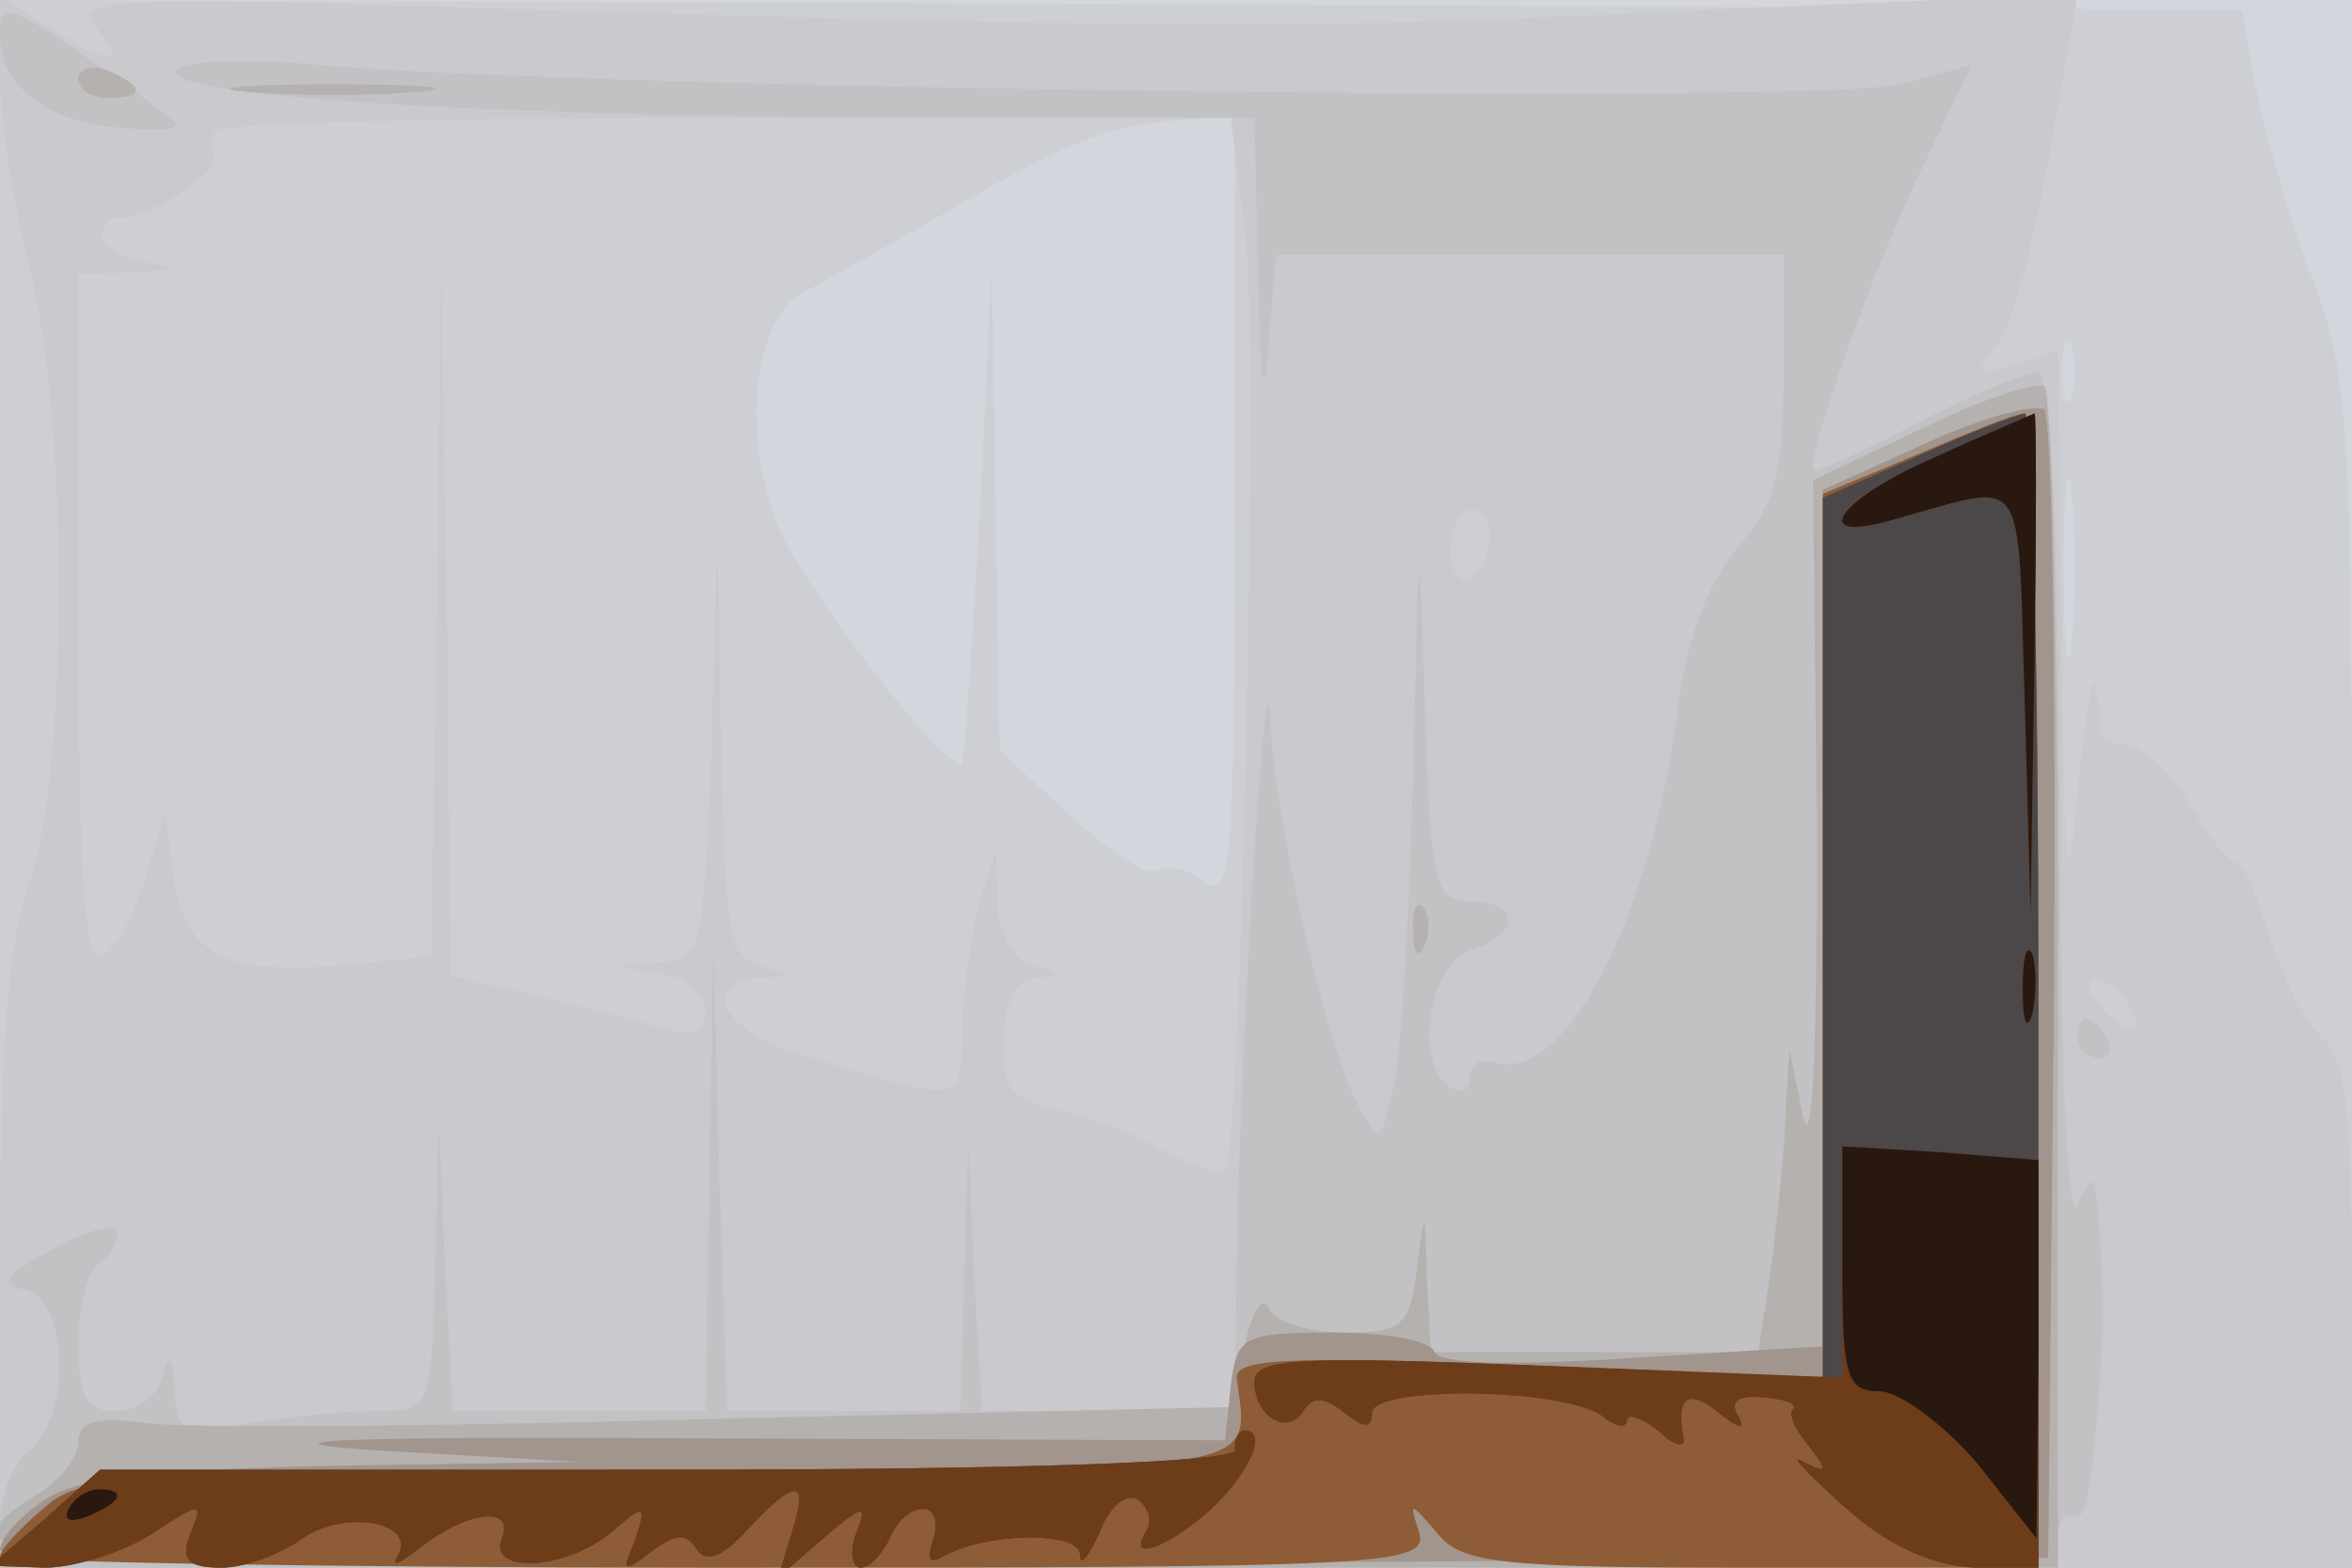
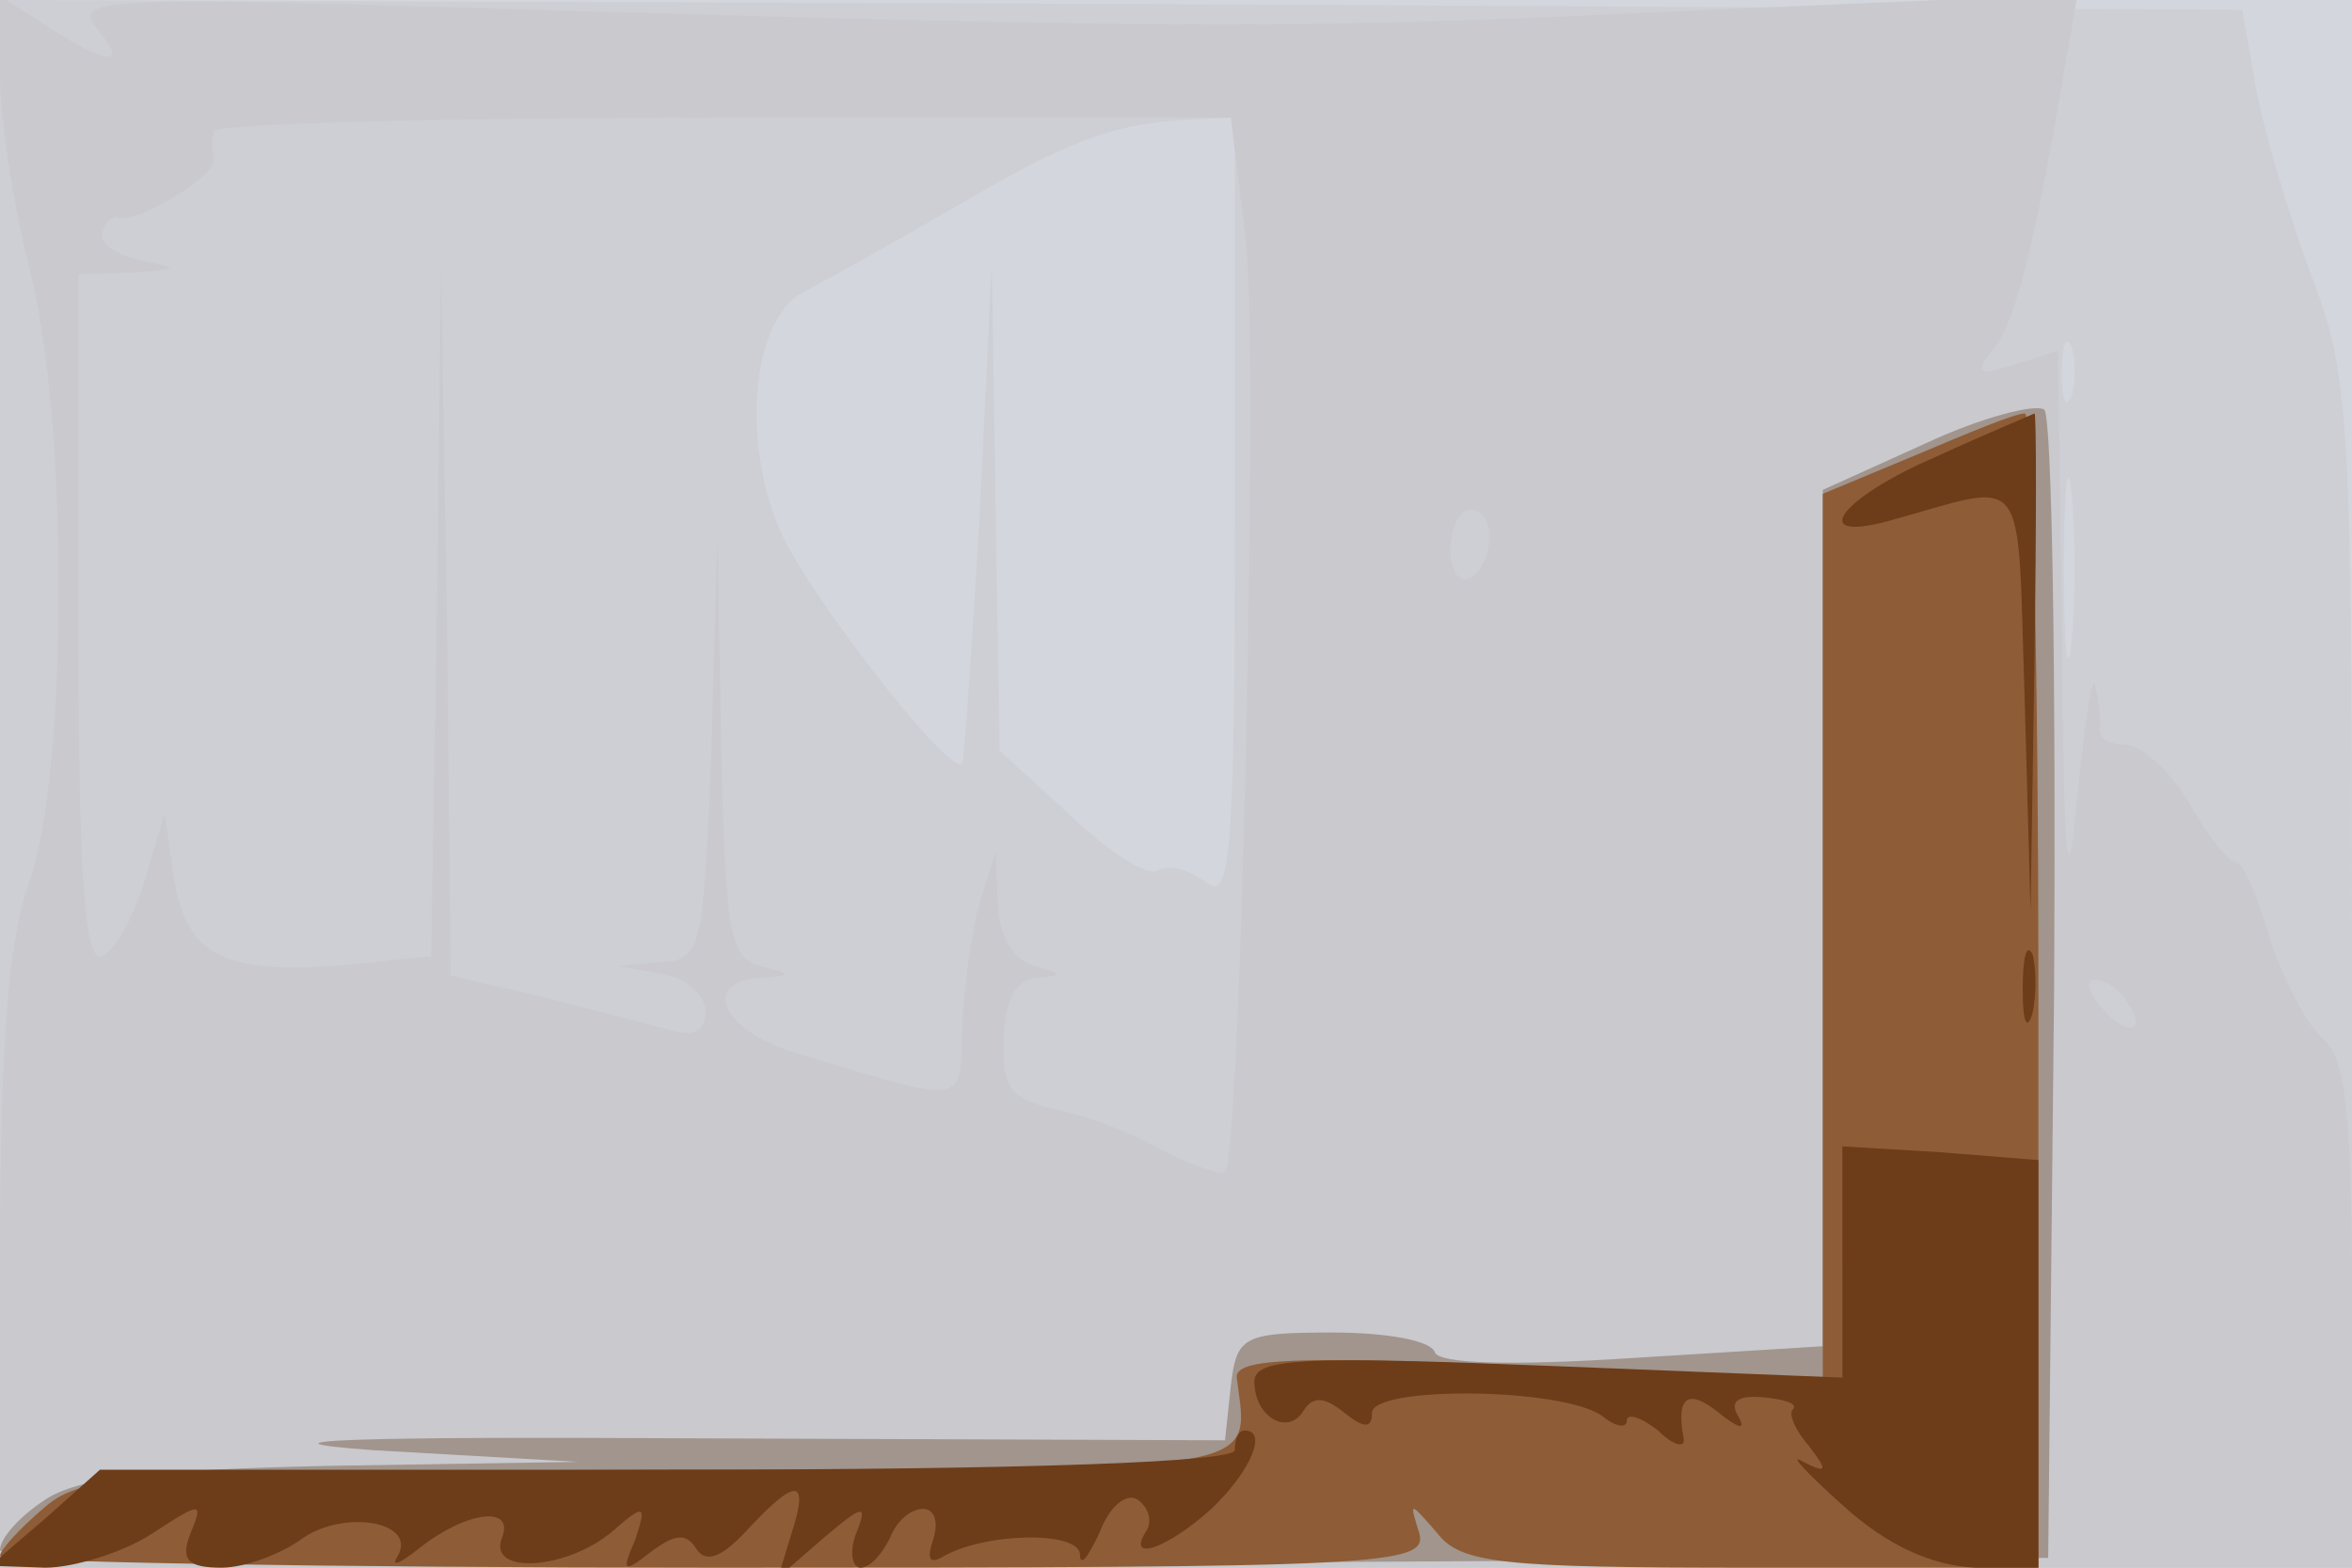
<svg xmlns="http://www.w3.org/2000/svg" width="120" height="80">
  <g>
    <svg width="120" height="80" />
    <svg width="120" height="80" version="1.0" viewBox="0 0 120 80">
      <g fill="#d3d6dd" transform="matrix(.1 0 0 -.1 0 80)">
        <path d="M0 400V0h1200v800H0V400z" />
      </g>
    </svg>
    <svg width="120" height="80" version="1.0" viewBox="0 0 120 80">
      <g fill="#cdcfd5" transform="matrix(.1 0 0 -.1 0 80)">
        <path d="M0 400V0h1200v303c0 282-1 306-21 357-11 30-24 73-28 95l-7 40-572 3-572 2V400zm630 139c0-175-2-200-15-189-8 6-18 9-24 6-5-4-25 9-45 28l-36 33-2 124-2 124-6-125c-4-69-8-127-9-129-3-11-74 79-92 116-21 46-16 110 11 124 8 4 42 23 75 42 61 36 83 44 123 46l22 1V539zm427 59c-3-7-5-2-5 12s2 19 5 13c2-7 2-19 0-25zm0-125c-2-21-4-4-4 37s2 58 4 38c2-21 2-55 0-75z" />
      </g>
    </svg>
    <svg width="120" height="80" version="1.0" viewBox="0 0 120 80">
      <g fill="#c9c9ce" transform="matrix(.1 0 0 -.1 0 80)">
        <path d="M0 762c0-23 7-67 15-99 20-76 20-256 0-313C4 319 0 265 0 154V0h1200v129c0 102-3 131-15 141-8 7-20 30-27 51-6 22-14 39-17 39-4 0-15 14-24 30-10 17-25 30-33 30s-13 3-13 8c1 4 0 14-2 22-1 8-5-16-9-55-5-56-7-41-8 78l-2 148-22-7c-19-6-21-5-11 8 11 13 21 52 37 147l6 34-187-8c-207-10-258-10-603 0-215 7-233 6-221-9 17-20 7-20-24 0L0 802v-40zm636-88c6-61-3-464-11-472-2-2-16 3-32 11-15 9-40 18-55 21-22 5-27 11-26 36 1 20 6 30 17 31 13 1 13 2-1 6-11 3-18 15-19 31l-1 27-8-25c-4-14-8-42-9-63-1-42 4-41-83-15-39 11-52 37-20 39 16 1 16 2 0 6s-18 19-20 111l-2 107-3-107c-4-103-5-108-26-109l-22-2 23-4c12-2 22-11 22-19 0-10-6-13-17-10-10 3-39 10-65 17l-48 11-2 182-3 181-2-176-3-177-39-4c-65-6-85 3-92 42l-5 35-10-34c-6-19-15-36-22-39-9-3-12 40-12 172v176l28 1c24 2 24 2 4 6-13 3-22 9-20 15 2 5 6 8 8 7 8-4 50 21 49 29-1 4-1 10 0 15 0 4 118 7 260 7h259l8-66zm124-148c0-8-4-18-10-21-5-3-10 3-10 14 0 12 5 21 10 21 6 0 10-6 10-14zm325-237c11-16 1-19-13-3-7 8-8 14-3 14s13-5 16-11z" />
      </g>
    </svg>
    <svg width="120" height="80" version="1.0" viewBox="0 0 120 80">
      <g fill="#c2c2c4" transform="matrix(.1 0 0 -.1 0 80)">
-         <path d="M0 782c0-26 24-44 60-47 17-2 30-1 30 1s-20 17-45 34C5 798 0 799 0 782zm90-19c0-13 175-23 388-23h162l2-82c1-54 3-66 5-35l4 47h259v-61c0-50-4-66-24-89-15-18-26-48-30-82-14-108-58-192-94-180-7 2-12-1-12-8 0-6-4-8-10-5-19 12-11 63 10 70 26 8 26 25 0 25-18 0-20 8-23 98-3 95-3 95-6-33-2-72-6-143-10-160-7-29-7-29-18-9-16 28-43 146-45 197-2 49-15-161-17-275l-1-78H501l-4 68-3 67-2-67-2-68H371l-4 118-3 117-2-117-2-118H231l-4 73-3 72-2-72c-2-72-2-73-29-73-16 0-45-3-65-6-35-6-38-5-39 17-1 17-3 19-6 7-2-10-13-18-24-18-15 0-19 7-19 34 0 19 5 38 10 41 6 3 10 11 10 16s-15 2-32-8c-25-13-29-18-16-21 23-4 25-64 3-82C7 53 0 37 0 24V0h525c469 0 525 2 525 16 0 8 4 13 8 10 7-4 11 23 15 99 0 11-1 34-2 50-2 26-3 28-11 10-5-12-9 69-9 203-1 145-5 222-11 222s-33-11-60-25-51-25-54-25c-7 0 28 100 56 157l24 50-36-10c-36-10-636-3-797 9-53 5-83 3-83-3zm970-493c0-5 5-10 11-10 5 0 7 5 4 10-3 6-8 10-11 10-2 0-4-4-4-10z" />
-       </g>
+         </g>
    </svg>
    <svg width="120" height="80" version="1.0" viewBox="0 0 120 80">
      <g fill="#b5b1af" transform="matrix(.1 0 0 -.1 0 80)">
-         <path d="M40 760c0-6 7-10 15-10 19 0 19 6 0 14-8 3-15 1-15-4zm87-7c24-2 62-2 85 0 24 2 5 4-42 4s-66-2-43-4zm853-172-55-26 2-180c0-104-2-165-7-145l-7 35-2-31c0-17-4-52-7-78l-7-46H730l-2 38c-1 36-1 36-5 5-4-30-7-33-38-33-18 0-36 6-38 13-3 6-8-2-12-19l-7-32-262-6c-143-4-276-5-293-2-24 3-33 1-33-10 0-7-9-19-20-26C-38 2-16 0 525 0h525v299c0 165-3 302-7 304-5 2-33-7-63-22zM721 324c0-11 3-14 6-6 3 7 2 16-1 19-3 4-6-2-5-13z" />
-       </g>
+         </g>
    </svg>
    <svg width="120" height="80" version="1.0" viewBox="0 0 120 80">
      <g fill="#a1958d" transform="matrix(.1 0 0 -.1 0 80)">
        <path d="m983 574-53-24V113l-97-6c-62-4-99-3-101 3s-25 10-52 10c-46 0-49-2-52-27l-3-28-270 1c-174 1-233-1-165-6l105-6-125-2C75 50 39 46 22 34 10 26 0 15 0 9s197-8 523-7l522 3 3 289c1 159-1 293-5 297-5 3-32-4-60-17z" />
      </g>
    </svg>
    <svg width="120" height="80" version="1.0" viewBox="0 0 120 80">
      <g fill="#8e5c36" transform="matrix(.1 0 0 -.1 0 80)">
        <path d="m978 568-48-20V97l-150 6c-118 5-150 4-149-6 6-49 21-47-293-47C66 49 43 48 23 31 10 20 0 9 0 6s164-6 365-6c342 0 364 1 359 18-5 16-5 16 9 0C745 2 766 0 894 0h146v295c0 162-3 295-7 294-5 0-29-10-55-21z" />
      </g>
    </svg>
    <svg width="120" height="80" version="1.0" viewBox="0 0 120 80">
      <g fill="#4c4749" transform="matrix(.1 0 0 -.1 0 80)">
-         <path d="m978 567-48-21V97l-145 6c-121 5-145 4-145-8 0-18 17-28 25-15 5 8 11 7 21-1s14-8 14 0c0 14 99 13 118-2 6-5 12-6 12-2s7 2 16-5c8-8 14-9 13-4-4 21 2 26 18 13 10-8 14-9 10-2-5 8 0 11 12 10 11-1 18-3 16-6-3-2 1-11 8-19 10-13 9-14-3-8-8 5 1-5 20-22 23-21 46-31 68-32h32v295c0 162-3 295-7 294-5-1-29-10-55-22zM630 60c0-6-103-10-289-10H51L23 25-5 1l28-1c15 0 40 8 54 17 26 17 27 17 20 0-5-13-1-17 16-17 12 0 30 7 40 14 21 16 60 10 50-8-4-6 1-4 11 4 24 19 49 22 42 5-7-19 34-16 57 4 16 14 17 13 11-5-7-16-6-17 8-6 12 9 18 10 23 2s13-5 26 9c25 27 32 27 23-1l-7-23 23 20c20 17 23 18 17 3-4-10-2-18 2-18 5 0 11 7 15 15 3 8 10 15 17 15 6 0 8-7 5-16s-2-12 4-9c21 13 70 14 71 2 0-7 4-2 10 11 5 13 13 20 19 17 6-4 8-11 5-16-11-17 11-9 33 11 20 19 29 40 17 40-3 0-5-4-5-10z" />
-       </g>
+         </g>
    </svg>
    <svg width="120" height="80" version="1.0" viewBox="0 0 120 80">
      <g fill="#6d3c19" transform="matrix(.1 0 0 -.1 0 80)">
        <path d="M988 567c-49-21-66-44-25-33 73 20 66 30 70-91l3-108 2 128c1 70 1 127 0 126-2-1-24-10-50-22zm44-272c0-16 2-22 5-12 2 9 2 23 0 30-3 6-5-1-5-18zm-92-139V97l-150 6c-125 5-150 4-150-8 0-18 17-28 25-15 5 8 11 7 21-1s14-8 14 0c0 14 99 13 118-2 6-5 12-6 12-2s7 2 16-5c8-8 14-9 13-4-4 21 2 26 18 13 10-8 14-9 10-2-5 8 0 11 12 10 11-1 18-3 16-6-3-2 1-11 8-19 10-13 9-14-3-8-8 5 1-5 20-22 23-21 46-31 68-32h32v208l-50 4-50 3v-59zM630 60c0-6-103-10-289-10H51L23 25-5 1l28-1c15 0 40 8 54 17 26 17 27 17 20 0-5-13-1-17 16-17 12 0 30 7 40 14 21 16 60 10 50-8-4-6 1-4 11 4 24 19 49 22 42 5-7-19 34-16 57 4 16 14 17 13 11-5-7-16-6-17 8-6 12 9 18 10 23 2s13-5 26 9c25 27 32 27 23-1l-7-23 23 20c20 17 23 18 17 3-4-10-2-18 2-18 5 0 11 7 15 15 3 8 10 15 17 15 6 0 8-7 5-16s-2-12 4-9c21 13 70 14 71 2 0-7 4-2 10 11 5 13 13 20 19 17 6-4 8-11 5-16-11-17 11-9 33 11 20 19 29 40 17 40-3 0-5-4-5-10z" />
      </g>
    </svg>
    <svg width="120" height="80" version="1.0" viewBox="0 0 120 80">
      <g fill="#28180f" transform="matrix(.1 0 0 -.1 0 80)">
-         <path d="M988 567c-49-21-66-44-25-33 73 20 66 30 70-91l3-108 2 128c1 70 1 127 0 126-2-1-24-10-50-22zm44-272c0-16 2-22 5-12 2 9 2 23 0 30-3 6-5-1-5-18zm-92-142c0-55 2-63 19-63 10 0 33-17 50-37l30-38 1 97v96l-50 4-50 3v-62zM35 30c-3-6 1-7 9-4 18 7 21 14 7 14-6 0-13-4-16-10z" />
-       </g>
+         </g>
    </svg>
  </g>
</svg>